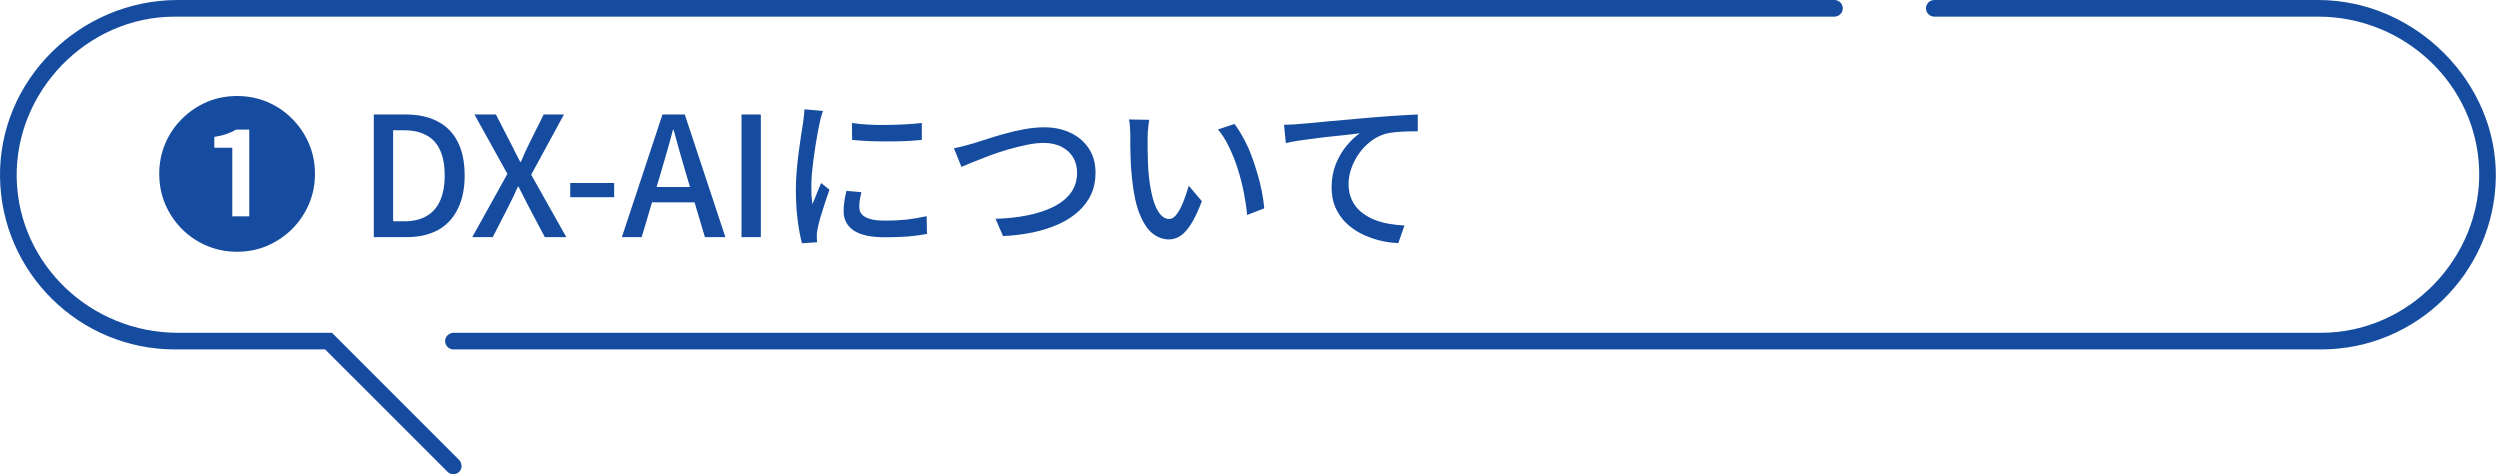
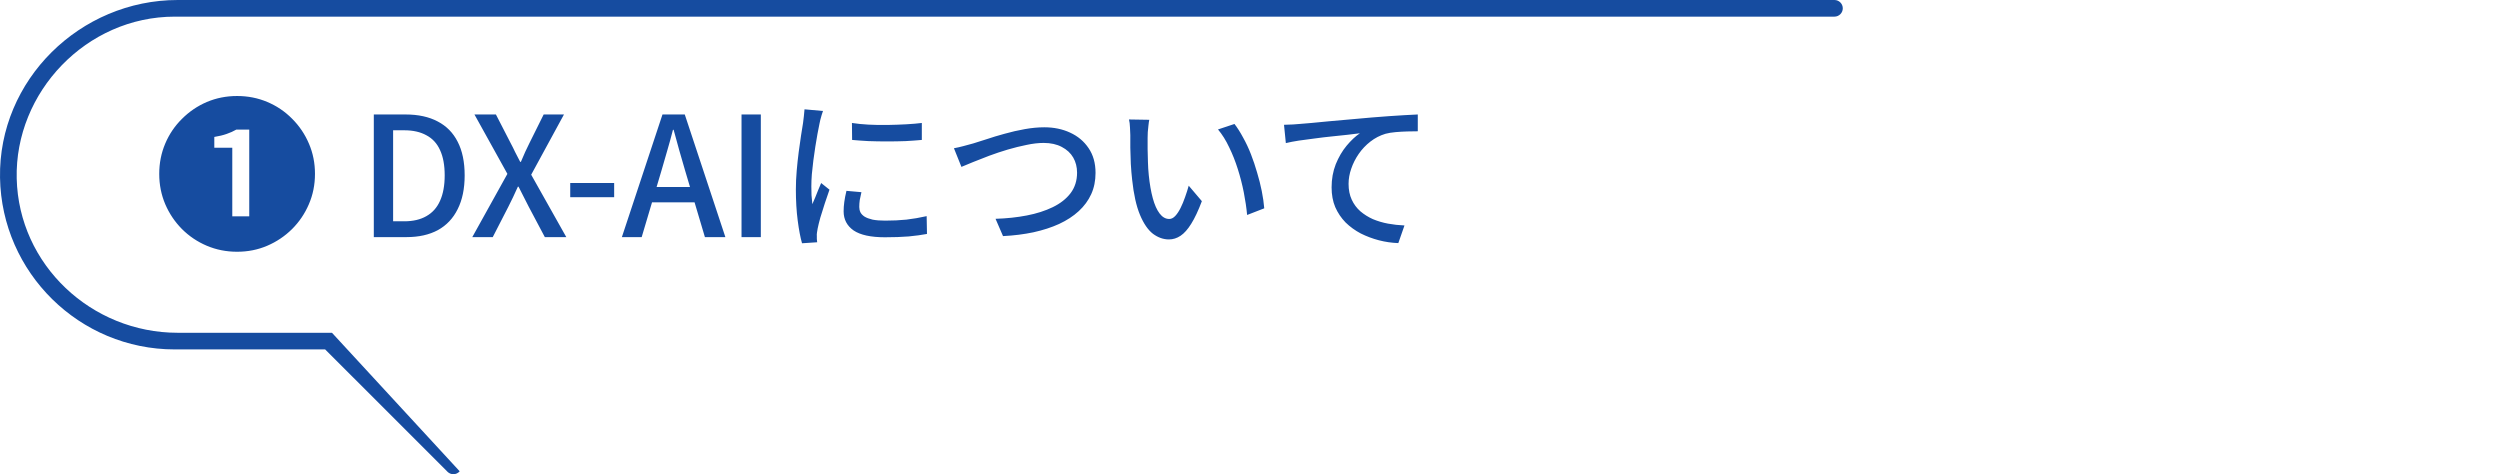
<svg xmlns="http://www.w3.org/2000/svg" width="601" height="114" viewBox="0 0 601 114" fill="none">
  <path d="M57 60.52C54.413 60.52 51.987 60.04 49.72 59.08C47.453 58.12 45.453 56.773 43.72 55.04C42.013 53.307 40.68 51.32 39.72 49.08C38.76 46.813 38.28 44.387 38.28 41.8C38.28 39.213 38.76 36.787 39.72 34.52C40.68 32.253 42.027 30.267 43.76 28.56C45.493 26.827 47.48 25.48 49.72 24.52C51.987 23.56 54.413 23.08 57 23.08C59.587 23.08 62.013 23.56 64.28 24.52C66.547 25.48 68.533 26.827 70.24 28.56C71.973 30.293 73.32 32.293 74.28 34.56C75.24 36.8 75.72 39.213 75.72 41.8C75.72 44.413 75.227 46.853 74.24 49.12C73.28 51.36 71.933 53.347 70.2 55.08C68.467 56.787 66.48 58.12 64.24 59.08C62 60.04 59.587 60.52 57 60.52ZM55.84 52H59.92V31.16H56.8C56.107 31.56 55.333 31.907 54.48 32.2C53.653 32.493 52.667 32.733 51.52 32.92V35.52H55.84V52ZM89.864 57V27.52H97.504C100.544 27.52 103.118 28.08 105.224 29.2C107.331 30.293 108.931 31.92 110.024 34.08C111.144 36.24 111.704 38.933 111.704 42.16C111.704 45.36 111.144 48.067 110.024 50.28C108.931 52.493 107.344 54.173 105.264 55.32C103.184 56.44 100.678 57 97.744 57H89.864ZM94.504 53.2H97.184C99.291 53.2 101.064 52.787 102.504 51.96C103.971 51.133 105.064 49.907 105.784 48.28C106.531 46.627 106.904 44.587 106.904 42.16C106.904 39.707 106.531 37.68 105.784 36.08C105.064 34.48 103.971 33.293 102.504 32.52C101.064 31.72 99.291 31.32 97.184 31.32H94.504V53.2ZM113.538 57L121.978 41.8L114.058 27.52H119.218L122.778 34.44C123.152 35.133 123.498 35.827 123.818 36.52C124.165 37.213 124.578 38.013 125.058 38.92H125.218C125.592 38.013 125.938 37.213 126.258 36.52C126.578 35.827 126.912 35.133 127.258 34.44L130.698 27.52H135.578L127.698 42L136.138 57H130.978L127.098 49.68C126.725 48.933 126.338 48.173 125.938 47.4C125.538 46.6 125.112 45.76 124.658 44.88H124.498C124.098 45.76 123.712 46.6 123.338 47.4C122.965 48.173 122.592 48.933 122.218 49.68L118.458 57H113.538ZM137.083 47.4V44H147.643V47.4H137.083ZM149.5 57L159.26 27.52H164.62L174.38 57H169.46L164.7 41C164.22 39.4 163.753 37.787 163.3 36.16C162.847 34.507 162.393 32.853 161.94 31.2H161.78C161.353 32.88 160.9 34.533 160.42 36.16C159.967 37.787 159.5 39.4 159.02 41L154.26 57H149.5ZM155.02 48.64V44.96H168.78V48.64H155.02ZM178.263 57V27.52H182.903V57H178.263ZM204.807 29.56C205.98 29.747 207.3 29.88 208.767 29.96C210.26 30.04 211.793 30.067 213.367 30.04C214.94 30.013 216.447 29.96 217.887 29.88C219.327 29.8 220.567 29.693 221.607 29.56V33.64C220.46 33.747 219.167 33.84 217.727 33.92C216.287 33.973 214.793 34 213.247 34C211.727 34 210.233 33.973 208.767 33.92C207.3 33.84 205.993 33.747 204.847 33.64L204.807 29.56ZM207.087 46.2C206.927 46.893 206.793 47.52 206.687 48.08C206.607 48.64 206.567 49.2 206.567 49.76C206.567 50.213 206.66 50.64 206.847 51.04C207.06 51.44 207.393 51.787 207.847 52.08C208.327 52.373 208.967 52.613 209.767 52.8C210.593 52.96 211.607 53.04 212.807 53.04C214.62 53.04 216.313 52.96 217.887 52.8C219.487 52.613 221.113 52.333 222.767 51.96L222.847 56.24C221.593 56.48 220.127 56.68 218.447 56.84C216.793 56.973 214.887 57.04 212.727 57.04C209.34 57.04 206.833 56.493 205.207 55.4C203.607 54.28 202.807 52.747 202.807 50.8C202.807 50.08 202.86 49.333 202.967 48.56C203.073 47.76 203.247 46.867 203.487 45.88L207.087 46.2ZM197.847 26.68C197.767 26.92 197.66 27.24 197.527 27.64C197.42 28.013 197.313 28.4 197.207 28.8C197.127 29.173 197.06 29.48 197.007 29.72C196.873 30.387 196.713 31.2 196.527 32.16C196.367 33.093 196.193 34.12 196.007 35.24C195.847 36.333 195.687 37.453 195.527 38.6C195.393 39.72 195.273 40.813 195.167 41.88C195.087 42.947 195.047 43.92 195.047 44.8C195.047 45.493 195.06 46.2 195.087 46.92C195.14 47.613 195.207 48.333 195.287 49.08C195.527 48.547 195.767 47.987 196.007 47.4C196.247 46.787 196.487 46.187 196.727 45.6C196.967 45.013 197.193 44.48 197.407 44L199.407 45.6C199.06 46.587 198.687 47.68 198.287 48.88C197.887 50.08 197.527 51.227 197.207 52.32C196.913 53.387 196.7 54.253 196.567 54.92C196.513 55.187 196.46 55.507 196.407 55.88C196.353 56.227 196.34 56.52 196.367 56.76C196.367 56.947 196.367 57.173 196.367 57.44C196.393 57.733 196.42 58 196.447 58.24L192.807 58.48C192.407 57.093 192.06 55.267 191.767 53C191.473 50.733 191.327 48.253 191.327 45.56C191.327 44.067 191.393 42.56 191.527 41.04C191.66 39.493 191.82 38 192.007 36.56C192.193 35.12 192.38 33.8 192.567 32.6C192.78 31.4 192.94 30.4 193.047 29.6C193.127 29.093 193.193 28.547 193.247 27.96C193.327 27.373 193.38 26.813 193.407 26.28L197.847 26.68ZM229.327 35.64C230.047 35.507 230.807 35.333 231.607 35.12C232.433 34.907 233.22 34.693 233.967 34.48C234.767 34.24 235.82 33.907 237.127 33.48C238.46 33.027 239.913 32.587 241.487 32.16C243.087 31.707 244.713 31.333 246.367 31.04C248.02 30.747 249.58 30.6 251.047 30.6C253.34 30.6 255.407 31.027 257.247 31.88C259.113 32.733 260.593 33.973 261.687 35.6C262.807 37.227 263.367 39.213 263.367 41.56C263.367 43.453 263.02 45.16 262.327 46.68C261.633 48.2 260.633 49.56 259.327 50.76C258.02 51.96 256.447 52.987 254.607 53.84C252.793 54.667 250.74 55.333 248.447 55.84C246.18 56.32 243.74 56.627 241.127 56.76L239.327 52.6C241.993 52.52 244.5 52.253 246.847 51.8C249.193 51.347 251.273 50.68 253.087 49.8C254.9 48.92 256.327 47.8 257.367 46.44C258.407 45.053 258.927 43.413 258.927 41.52C258.927 40.16 258.62 38.947 258.007 37.88C257.393 36.813 256.473 35.96 255.247 35.32C254.047 34.68 252.593 34.36 250.887 34.36C249.633 34.36 248.26 34.52 246.767 34.84C245.3 35.133 243.793 35.507 242.247 35.96C240.727 36.413 239.247 36.907 237.807 37.44C236.393 37.973 235.1 38.48 233.927 38.96C232.78 39.413 231.847 39.8 231.127 40.12L229.327 35.64ZM276.287 28.8C276.207 29.173 276.14 29.627 276.087 30.16C276.033 30.693 275.98 31.227 275.927 31.76C275.9 32.293 275.887 32.747 275.887 33.12C275.887 33.947 275.887 34.867 275.887 35.88C275.913 36.893 275.94 37.933 275.967 39C275.993 40.04 276.06 41.08 276.167 42.12C276.38 44.227 276.7 46.067 277.127 47.64C277.553 49.213 278.1 50.44 278.767 51.32C279.433 52.2 280.207 52.64 281.087 52.64C281.593 52.64 282.073 52.4 282.527 51.92C282.98 51.44 283.407 50.8 283.807 50C284.207 49.2 284.567 48.333 284.887 47.4C285.233 46.44 285.527 45.52 285.767 44.64L288.927 48.36C288.073 50.627 287.22 52.44 286.367 53.8C285.54 55.133 284.687 56.093 283.807 56.68C282.927 57.267 281.993 57.56 281.007 57.56C279.673 57.56 278.393 57.107 277.167 56.2C275.967 55.267 274.927 53.747 274.047 51.64C273.167 49.533 272.54 46.72 272.167 43.2C272.033 42.027 271.927 40.76 271.847 39.4C271.793 38.04 271.753 36.747 271.727 35.52C271.727 34.293 271.727 33.28 271.727 32.48C271.727 31.973 271.7 31.36 271.647 30.64C271.62 29.893 271.54 29.253 271.407 28.72L276.287 28.8ZM296.767 29.8C297.487 30.733 298.18 31.827 298.847 33.08C299.54 34.307 300.167 35.64 300.727 37.08C301.287 38.52 301.78 39.987 302.207 41.48C302.66 42.973 303.033 44.453 303.327 45.92C303.62 47.387 303.82 48.773 303.927 50.08L299.807 51.68C299.647 49.947 299.38 48.133 299.007 46.24C298.633 44.347 298.153 42.48 297.567 40.64C296.98 38.773 296.287 37.027 295.487 35.4C294.713 33.747 293.82 32.32 292.807 31.12L296.767 29.8ZM308.676 30C309.449 29.973 310.169 29.947 310.836 29.92C311.502 29.867 312.022 29.827 312.396 29.8C313.116 29.747 314.076 29.667 315.276 29.56C316.502 29.427 317.889 29.293 319.436 29.16C320.982 29 322.636 28.853 324.396 28.72C326.156 28.56 327.956 28.4 329.796 28.24C331.236 28.107 332.622 28 333.956 27.92C335.289 27.813 336.542 27.733 337.716 27.68C338.889 27.6 339.929 27.547 340.836 27.52V31.56C340.116 31.56 339.276 31.573 338.316 31.6C337.382 31.627 336.449 31.68 335.516 31.76C334.582 31.84 333.769 31.973 333.076 32.16C331.742 32.56 330.529 33.187 329.436 34.04C328.342 34.893 327.409 35.88 326.636 37C325.862 38.12 325.262 39.307 324.836 40.56C324.409 41.787 324.196 43 324.196 44.2C324.196 45.64 324.449 46.907 324.956 48C325.462 49.093 326.156 50.027 327.036 50.8C327.916 51.547 328.916 52.173 330.036 52.68C331.182 53.16 332.396 53.52 333.676 53.76C334.982 54 336.302 54.147 337.636 54.2L336.156 58.44C334.582 58.387 333.022 58.16 331.476 57.76C329.956 57.36 328.502 56.813 327.116 56.12C325.756 55.4 324.542 54.52 323.476 53.48C322.436 52.413 321.609 51.187 320.996 49.8C320.409 48.413 320.116 46.827 320.116 45.04C320.116 43.04 320.449 41.187 321.116 39.48C321.809 37.773 322.676 36.293 323.716 35.04C324.782 33.76 325.849 32.76 326.916 32.04C326.116 32.147 325.129 32.267 323.956 32.4C322.782 32.507 321.516 32.64 320.156 32.8C318.822 32.933 317.476 33.093 316.116 33.28C314.756 33.44 313.462 33.613 312.236 33.8C311.036 33.987 309.996 34.187 309.116 34.4L308.676 30Z" fill="#164CA0" />
-   <path d="M79.836 80H42.716C21.966 80 4.506 63.66 4.016 42.92C3.526 22.18 20.746 4 42.006 4H441.006C442.106 4 443.006 3.1 443.006 2C443.006 0.9 442.106 0 441.006 0H42.746C19.246 0 -0.394 19.23 0.006 42.73C0.396 65.55 19.086 84 41.996 84H78.166L107.576 113.41C107.966 113.8 108.476 114 108.986 114C109.546 114 110.106 113.77 110.506 113.3C111.196 112.49 111.066 111.25 110.306 110.5L79.806 80H79.836Z" fill="#164CA0" />
-   <path d="M557.266 0H465.006C463.906 0 463.006 0.9 463.006 2C463.006 3.1 463.906 4 465.006 4H557.296C578.046 4 595.506 20.34 595.996 41.08C596.486 61.82 579.266 80 558.006 80H109.116C108.116 80 107.196 80.68 107.036 81.66C106.836 82.91 107.796 84 109.006 84H558.006C580.916 84 599.606 65.55 599.996 42.73C600.386 19.91 580.766 0 557.266 0Z" fill="#164CA0" />
+   <path d="M79.836 80H42.716C21.966 80 4.506 63.66 4.016 42.92C3.526 22.18 20.746 4 42.006 4H441.006C442.106 4 443.006 3.1 443.006 2C443.006 0.9 442.106 0 441.006 0H42.746C19.246 0 -0.394 19.23 0.006 42.73C0.396 65.55 19.086 84 41.996 84H78.166L107.576 113.41C107.966 113.8 108.476 114 108.986 114C109.546 114 110.106 113.77 110.506 113.3L79.806 80H79.836Z" fill="#164CA0" />
</svg>